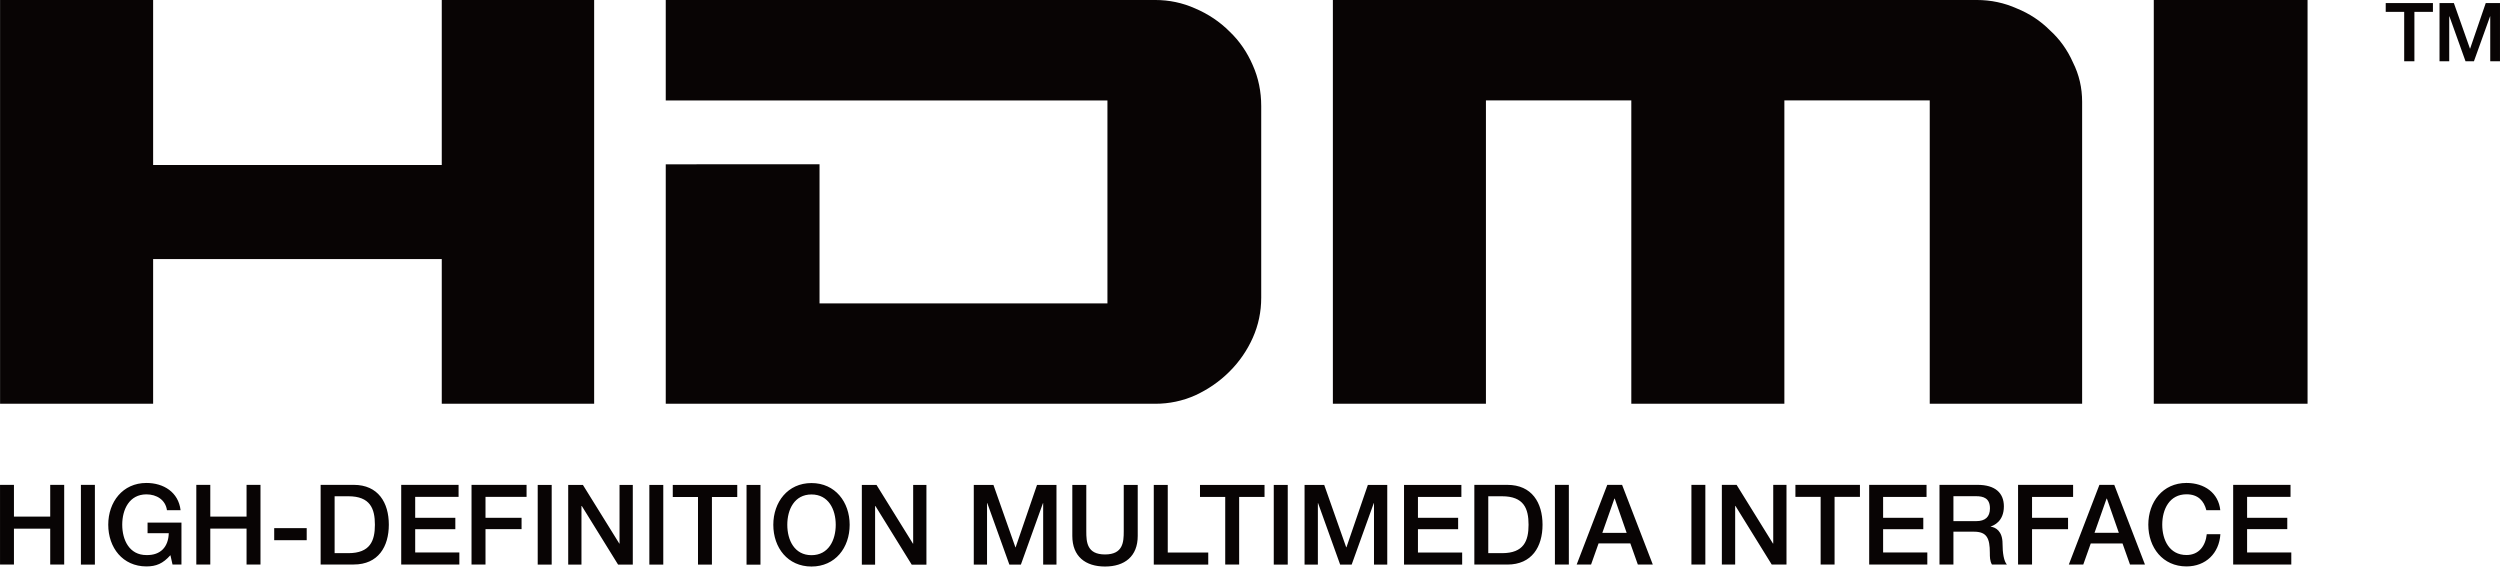
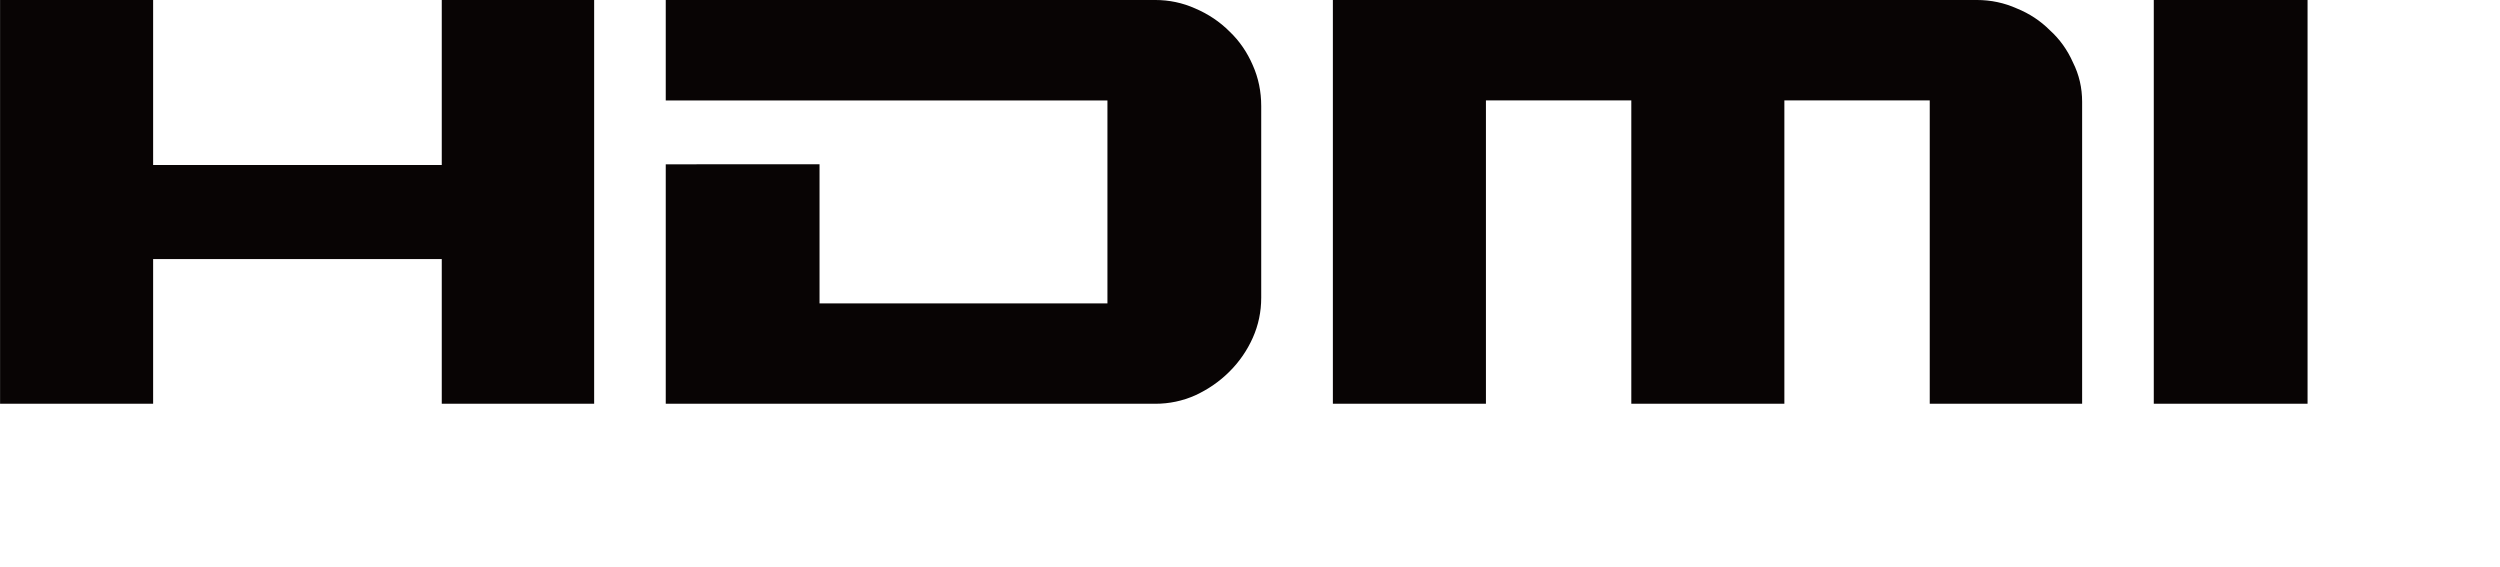
<svg xmlns="http://www.w3.org/2000/svg" height="8800" version="1.2" viewBox="0 0 38789 8801" width="38785">
  <style>.a{fill:#080404}</style>
  <path class="a" d="m9218.5 6264.7h-2364.4v-2245.1h-4478.4v2245.1h-2374.8v-6265.6h2374.8v2560.5h4478.4v-2560.5h2364.4zm3497-3715.5v2157.9h4467.1v-3148.8h-6853.1v-1558.4h7594.3q326.6 0 620.3 131.2 305.8 130.5 533.9 358.6 228.9 218.5 360.2 523.5 130.4 293.7 130.4 632.3v2974.3q0 326.6-130.4 620.4-131.3 294.5-360.2 523.4-228.1 229-533.9 370.6-293.7 130.5-620.3 130.5h-7594.3v-3715.5zm7964.9 3715.5v-6264.8h9990.8q327.3 0 621.1 131.2 293.7 119.3 511.4 337 229.8 207.3 360.2 501.9 141.7 282.5 141.7 609.9v4684.8h-2364.4v-4706.4h-2255.6v4706.4h-2374.8v-4706.4h-2255.6v4706.4zm12737-6264.8h2386v6264.8h-2386z" fill-rule="evenodd" />
-   <path class="a" d="m0.1 7523h216.1v492.3h562.7v-492.3h216.9v1236.6h-216.9v-557h-562.7v557h-216.1zm1255.1 0h216.9v1236.7h-216.9zm1560 1236.6h-138.5l-32.8-145.7c-116.1 131.3-221.7 174.5-372.2 174.5-369 0-592.3-292.1-592.3-647.5 0-351.4 223.3-647.5 592.3-647.5 268.1 0 497 144 529.9 422.6h-211.4c-22.4-160.9-160.8-245.7-318.5-245.7-265 0-375.4 233.7-375.4 470.6 0 237.7 110.4 471.4 375.4 471.4 223.3 4.8 341-130.4 346.6-339.3h-329v-164.9h525.9zm230.5-1236.7h216.9v492.3h562.7v-492.3h216.1v1236.7h-216.1v-557.9h-562.7v557.9h-216.9zm1208.6 671.5h504.3v187.3h-504.3zm720.4-671.5h513c381 0 545.1 276.9 545.1 617.9 0 341-164.1 617.9-545.1 617.9h-513zm216.9 1059.8h212.9c339.4 0 412.2-192.1 412.2-441.1 0-249.7-72.8-441.8-412.2-441.8h-212.9zm1033.3-1059.7h890.1v186.5h-673.2v324.1h622.8v176.9h-622.8v361.8h685.2v187.3h-902.1zm1091 0h854v186.5h-637.1v324.2h559.5v176.1h-559.5v549h-216.9zm1026.9 0.8h216.9v1235.9h-216.9zm473.1 0h228.1l565.1 910.9h3.2v-910.9h205.7v1236.6h-228.1l-562.7-909.2h-5.6v909.2h-205.7zm1259 0h216.1v1235.9h-216.1zm363.4 0.8h1000.5v186.5h-393v1049.3h-216.1v-1049.3h-391.4zm1144.6 0h216.1v1236.6h-216.1zm1600 617.9c0 355.4-223.3 647.6-592.3 647.6-369 0-592.3-292.2-592.3-647.6 0-351.4 223.3-647.5 592.3-647.5 369 0 592.3 296.1 592.3 647.5zm-967.7 0c0 237.7 110.5 471.5 375.4 471.5 265 0 376.2-233.8 376.2-471.5 0-236.9-111.2-470.6-376.2-470.6-264.9 0-375.4 233.7-375.4 470.6zm1156.6-617.9h228.1l565.1 910.9h3.2v-910.9h205.7v1236.6h-228.1l-562.7-909.2h-5.6v909.2h-205.7zm1736.9-0.8h305l341 968.5h3.2l332.1-968.5h301.8v1236.7h-206.5v-954.1h-3.2l-342.6 954.1h-178.5l-342.6-954.1h-4v954.1h-205.7zm1528.8 0h216.9v720.4c0 166.4 9.6 358.5 290.6 358.5 280.1 0 290.5-192.1 290.5-358.5v-720.4h216.9v791.6c0 317-202.5 474.6-507.4 474.6-305 0-507.5-157.6-507.5-474.6zm1263.9 0h216.9v1049.3h628.3v187.3h-845.2zm717.1 0h1001.4v186.5h-393.8v1049.4h-216.1v-1049.4h-391.5zm1144.6 0h217v1236.7h-217zm477.9 0h304.9l341 967.7h4l332.2-967.7h301v1236.6h-205.8v-954.1h-3.2l-343.3 954.1h-178.5l-342.6-954.1h-3.2v954.1h-206.5zm1543.2 0h890v186.5h-673.9v324.2h623.5v176.9h-623.5v361.8h686v187.3h-902.1zm1091-0.8h512.2c381 0 545.9 277.7 545.9 618.7 0 341-164.9 617.9-545.9 617.9h-512.2zm216.1 1059.7h213.7c339.4 0 411.4-192.1 411.4-441 0-249.7-72-441.8-411.4-441.8h-213.7zm1034.1-1059.8h216.1v1236.7h-216.1zm812.4 0h229.7l476.3 1235.8h-232.1l-116.1-327.3h-493l-116.1 327.3h-223.3zm-76.9 745.2h377.8l-184.9-531.5h-5.6zm1382.4-745.2h216.1v1236.7h-216.1zm472.2 0h228.9l564.3 910.9h4v-910.9h205.7v1236.6h-228.9l-562.7-909.2h-4.8v909.2h-206.5zm1141.4 0h1001.3v186.5h-393.8v1049.4h-216.1v-1049.4h-391.4zm1144.6 0h890v187.3h-673.9v323.4h623.5v176.9h-623.5v361.8h685.9v187.3h-902zm1090.9 0h590.8c272.1 0 408.2 124.8 408.2 333.7 0 237.8-162.5 297.8-204.1 312.2v3.2c74.4 8.8 183.3 67.2 183.3 261.7 0 145.7 20.8 275.4 68 325.8h-232.1c-32.9-54.4-32.9-121.7-32.9-182.5 0-226.5-47.2-327.4-245.7-327.4h-319.3v509.9h-216.2zm216.2 562.7h355.3c138.5 0 211.4-65.6 211.4-197.7 0-159.3-102.5-188.9-214.6-188.9h-352.1zm1002.9-562.7h854v187.3h-637.1v323.4h558.7v176.9h-558.7v549h-216.9zm1262.2 0h230.5l476.3 1236.7h-232.1l-116.1-327.4h-493l-116.1 327.4h-224.1zm-76.1 744.4h377.8l-185.7-531.5h-4.8zm1735.3-351.4c-36.8-144.1-128-246.5-308.1-246.5-265 0-376.2 233.7-376.2 471.4 0 237 111.2 470.7 376.2 470.7 193.7 0 296.1-143.3 314.5-323.4h211.4c-18.5 296.2-226.6 500.3-525.9 500.3-369 0-592.3-293-592.3-647.6 0-351.4 223.3-647.5 592.3-647.5 280.1 0 497 156.1 524.3 422.6zm416.2-393h890v186.5h-673.9v324.2h623.5v176.1h-623.5v362.6h685.9v186.5h-902z" fill-rule="evenodd" />
-   <path class="a" d="m37016.1 184h286.5v766.8h158.5v-766.8h287.4v-136.9h-732.4zm834.8 766.8h150.5v-697.1h3.2l249.7 697.1h130.5l250.5-697.1h2.4v697.1h151.3v-903.6h-220.9l-242.5 707.5h-2.4l-249.8-707.5h-222.5z" />
</svg>